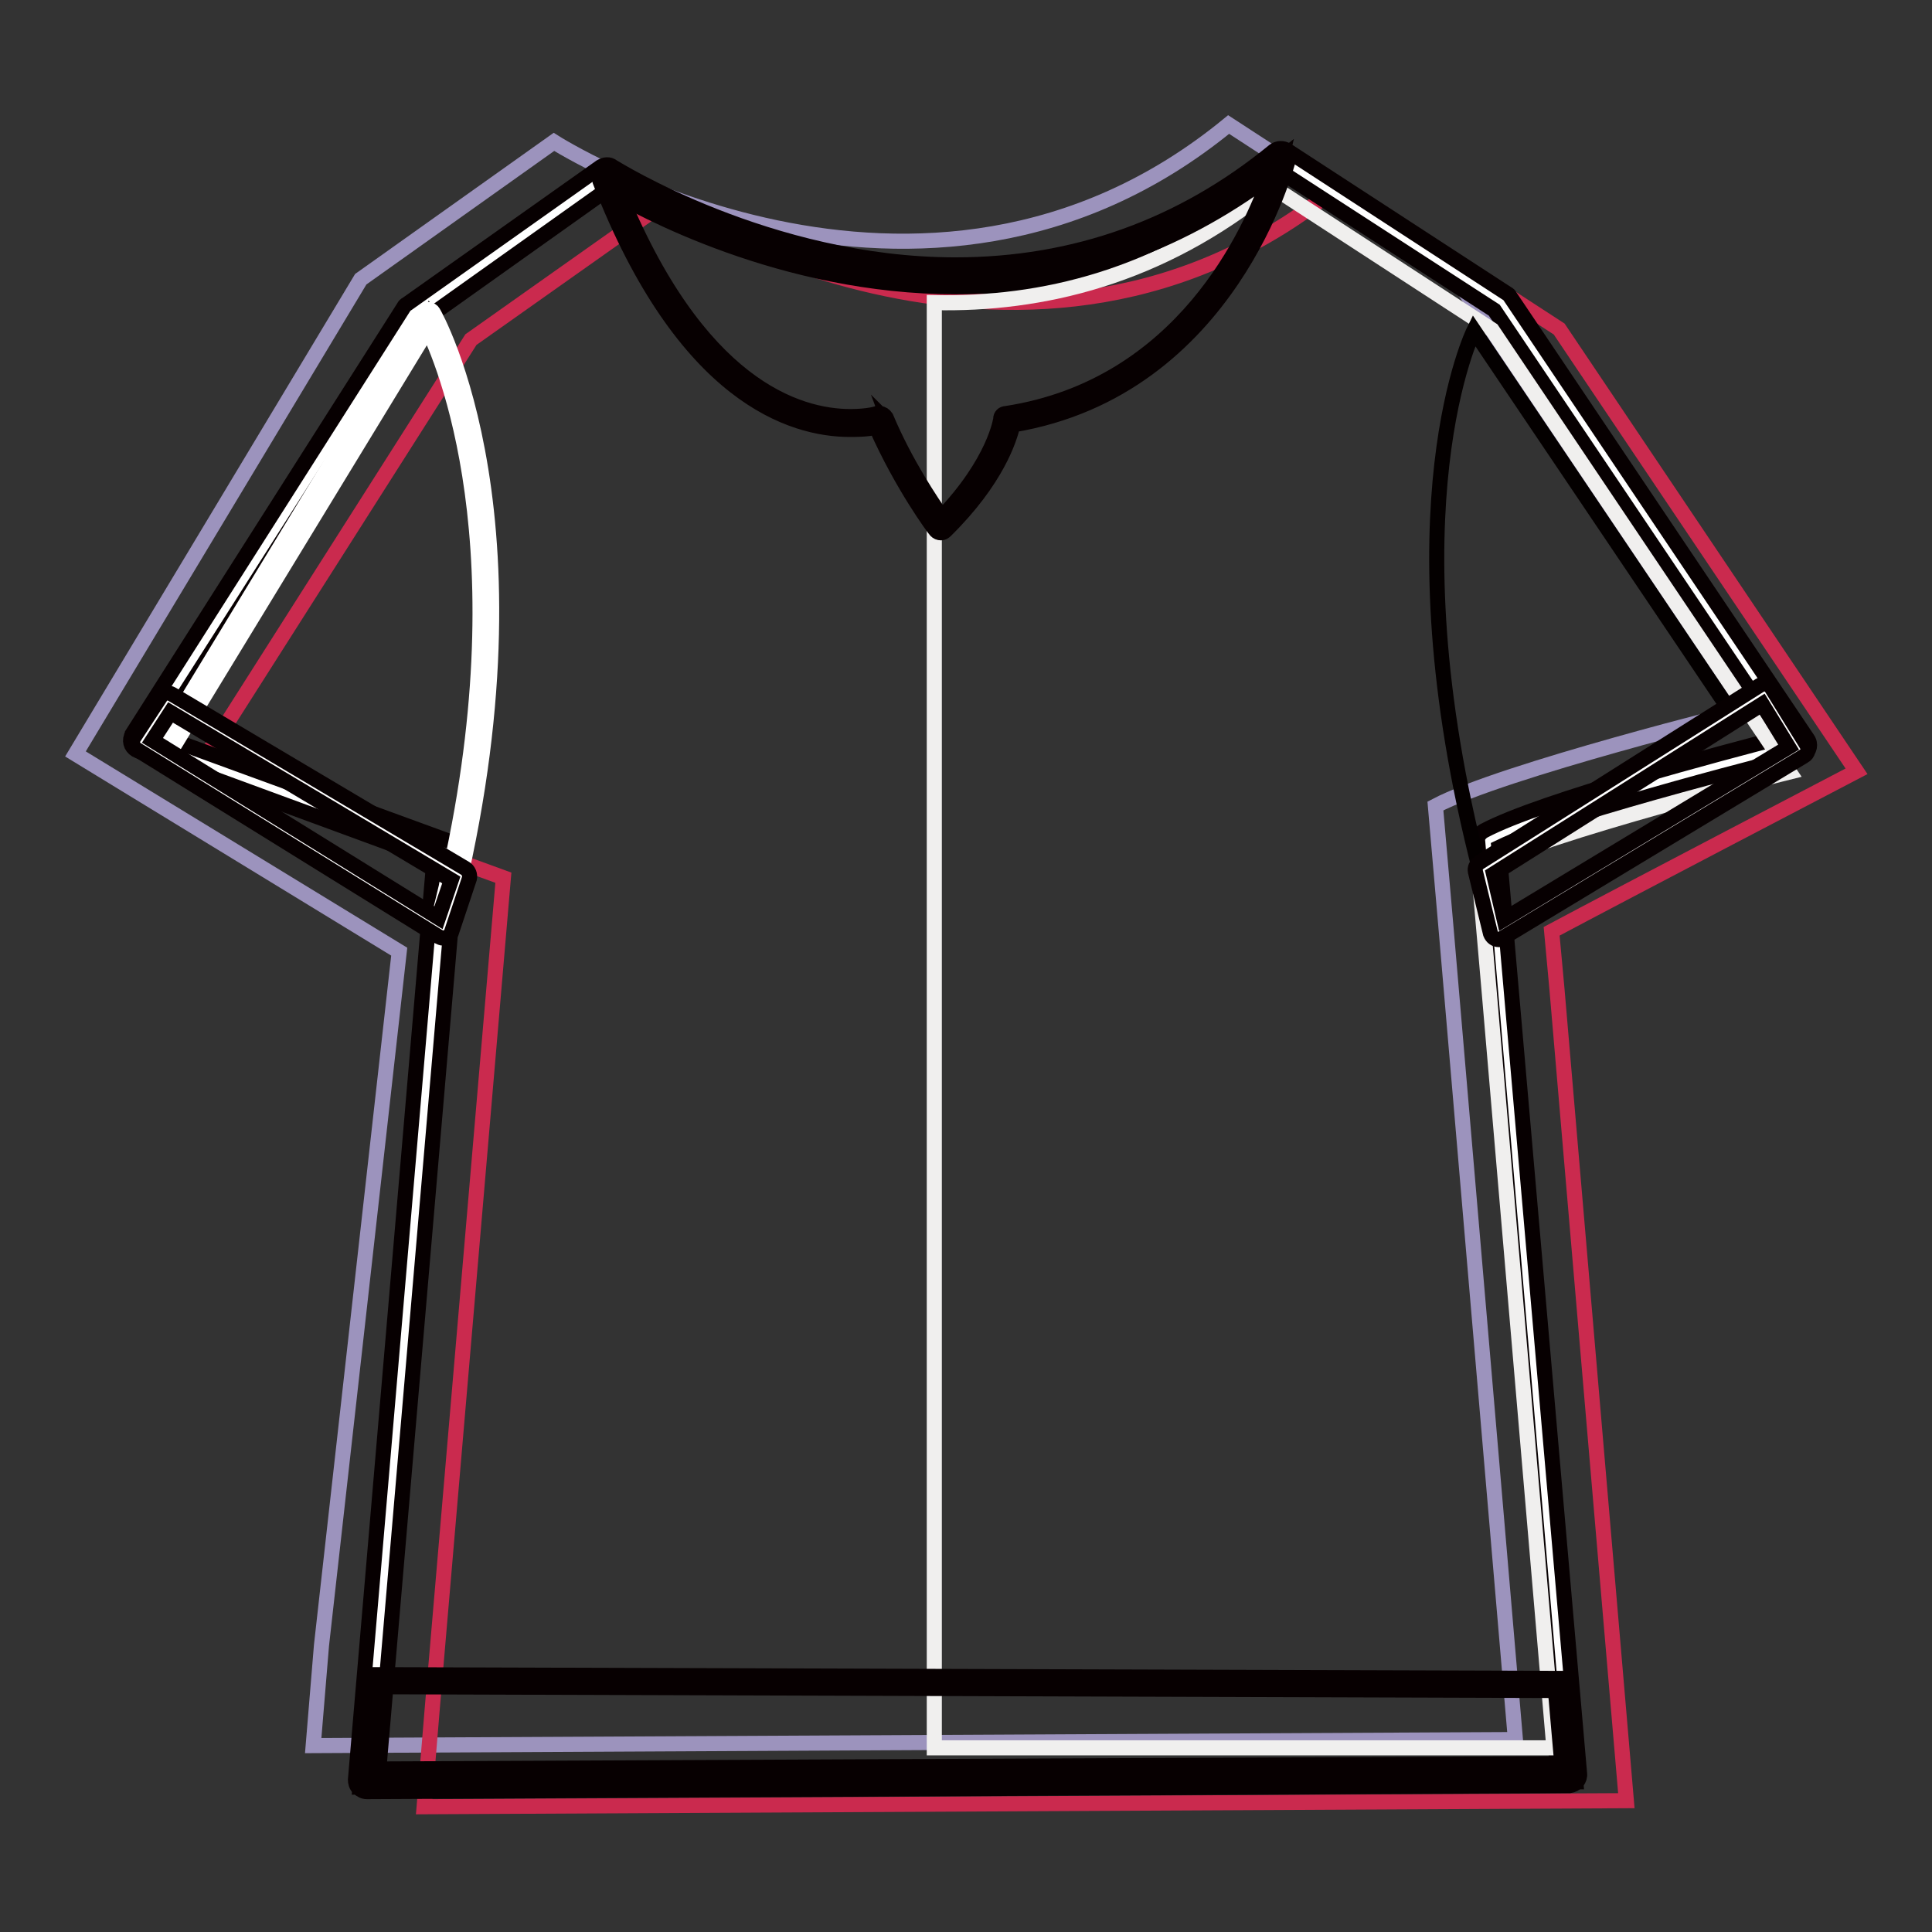
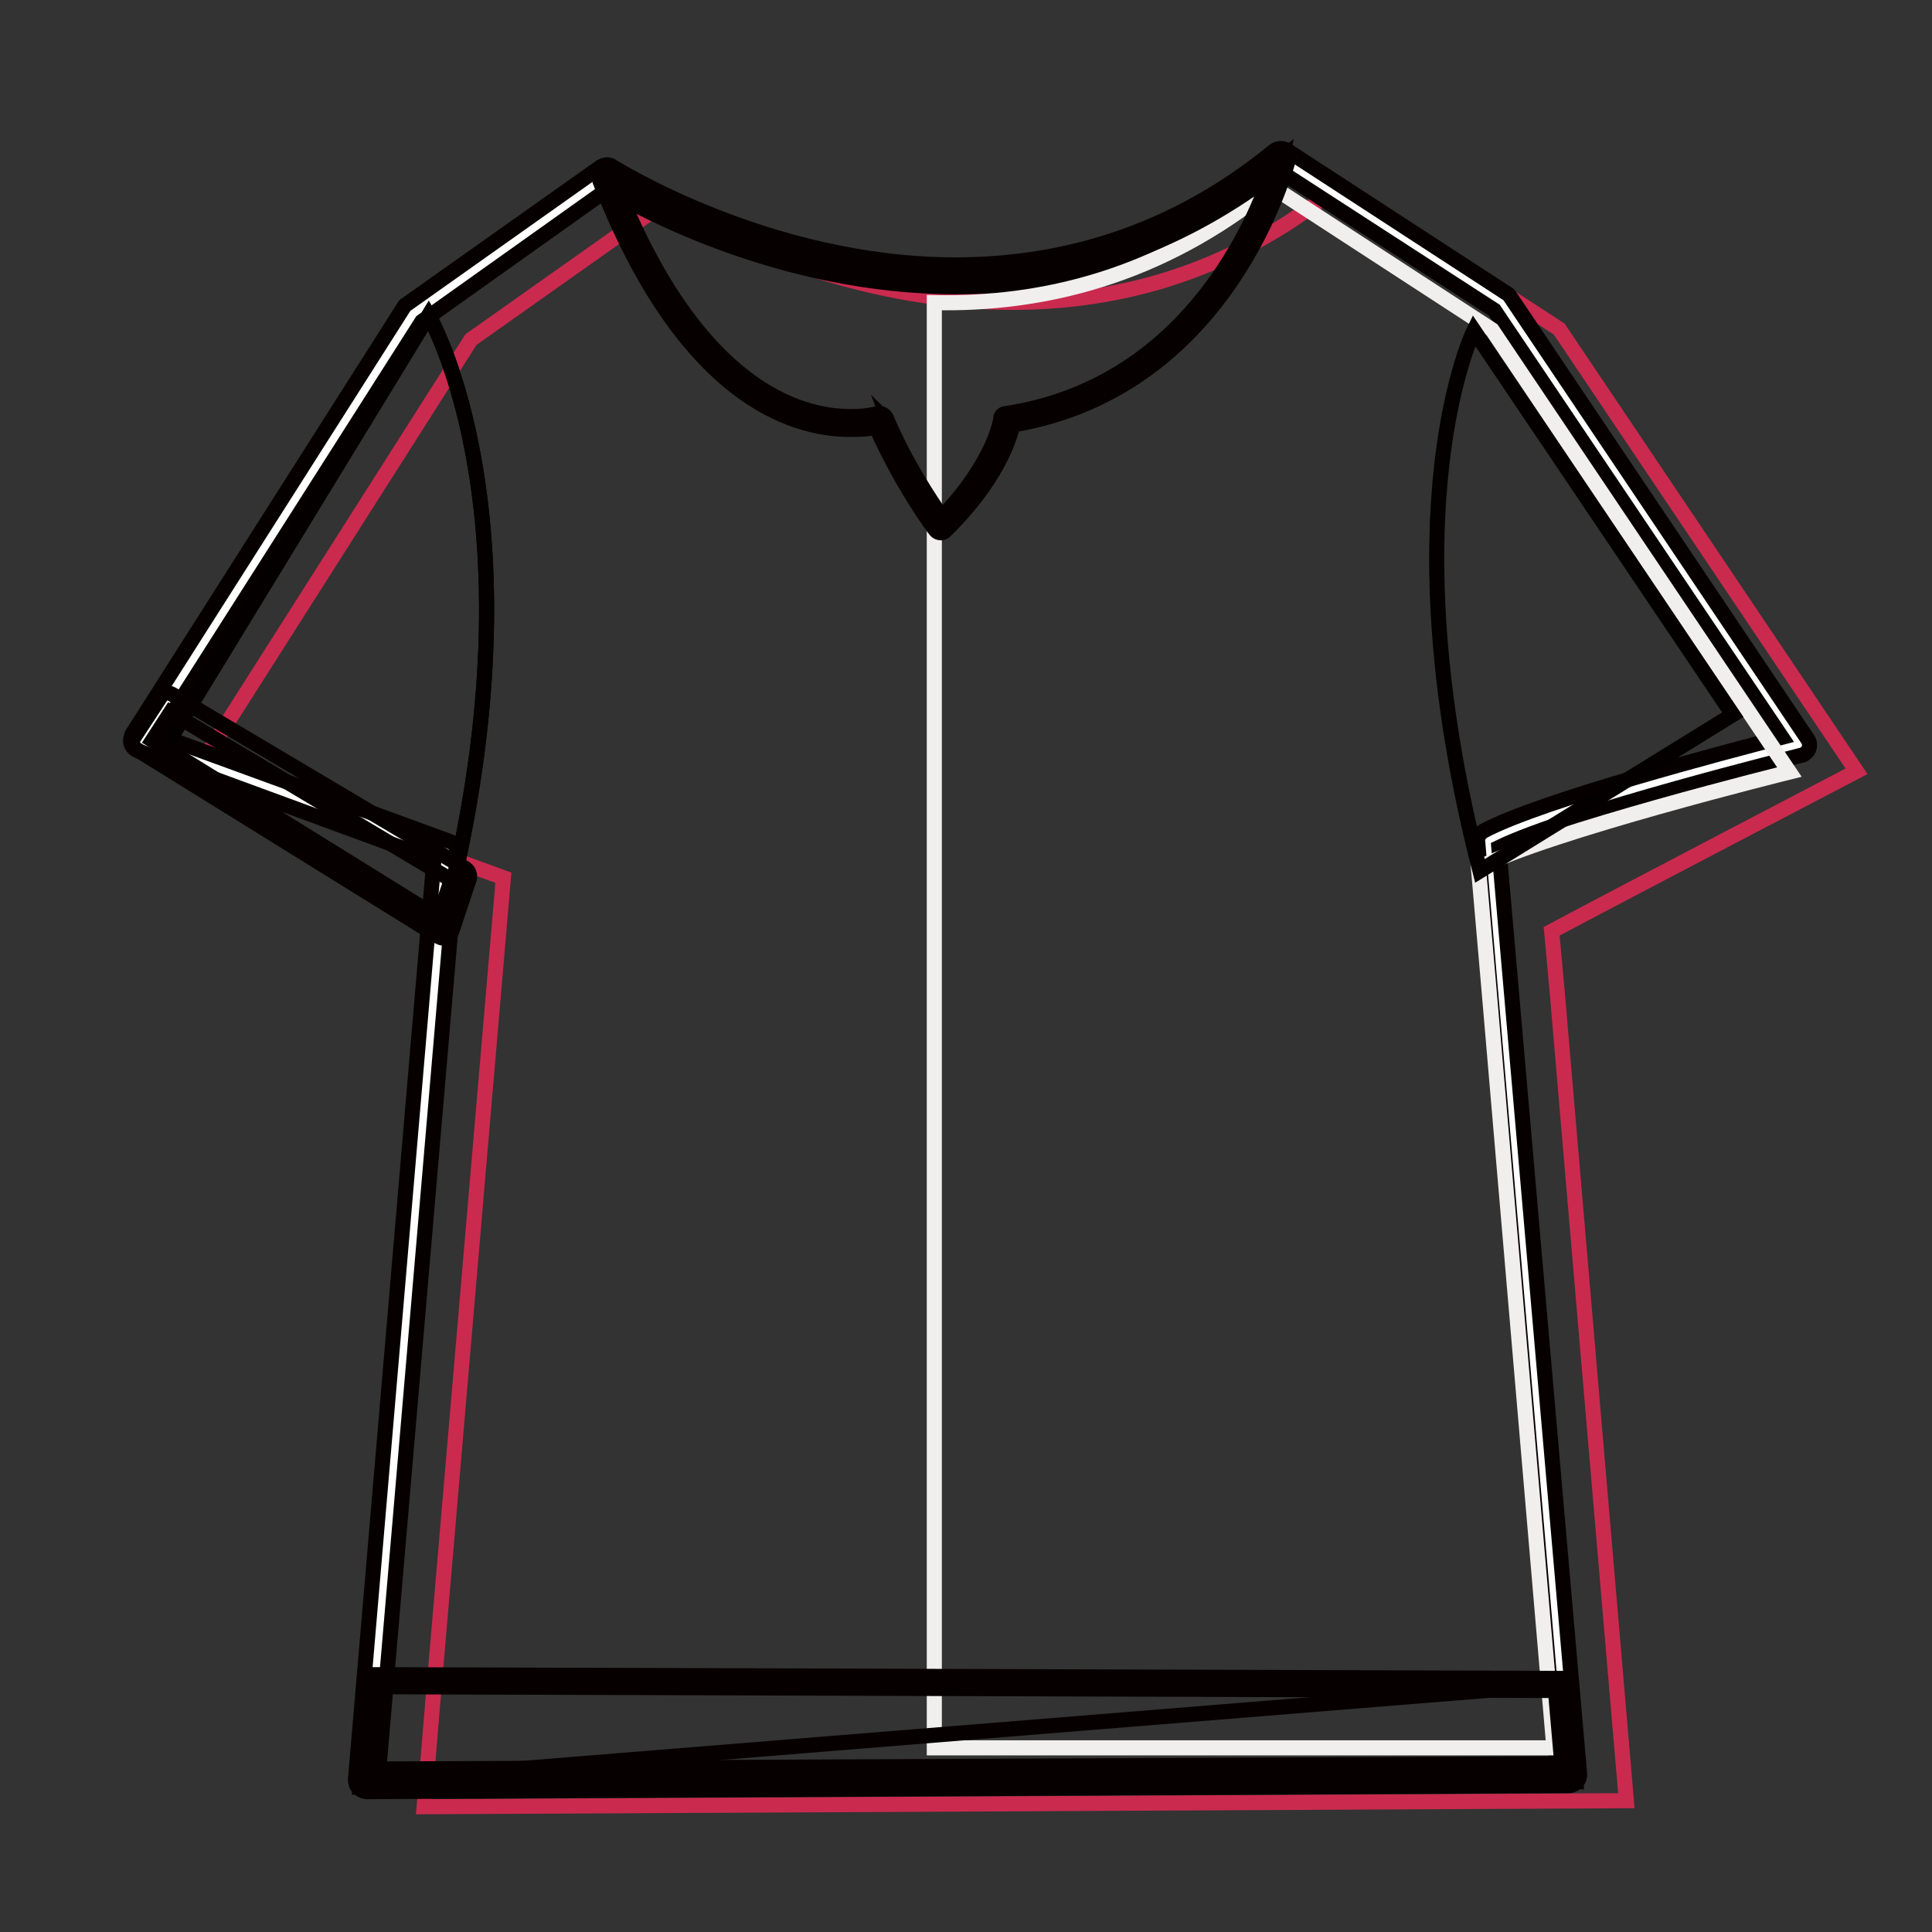
<svg xmlns="http://www.w3.org/2000/svg" version="1.1" x="0px" y="0px" viewBox="0 0 256 256" enable-background="new 0 0 256 256" xml:space="preserve">
  <rect x="0" y="0" width="256" height="256" fill="#333333" stroke="none" />
  <g>
-     <path stroke-width="2" fill-opacity="0" stroke="#9c93bd" d="M73.4,18.8c0,0,48.7,31.1,89.4-2.3l29.2,19l39.4,58.6c0,0-32.3,8-41.2,12.7l1.4,16.1l9.2,107.6l-159.3,0.8 l1.1-13.3l10.3-91.9L10,99.9L47.8,37L73.4,18.8L73.4,18.8z" />
    <path stroke-width="2" fill-opacity="0" stroke="#ca2a4e" d="M88,26.9c0,0,48.7,31.1,89.4-2.3l29.2,19l39.4,58.6c0,0-31.6,16.5-40.4,21.2l0.7,7.6l9.2,107.6l-159.3,0.8 l1.1-13.3l9.4-109.8l-40.3-14.7l36-56.6L88,26.9z" />
    <path stroke-width="2" fill-opacity="0" stroke="#ffffff" d="M80.5,23.3c0,0,48.7,31.1,89.4-2.3L199,40l39.4,58.6c0,0-32.3,8-41.2,12.7l1.4,16.1l9.2,107.6l-159.3,0.8 l1.1-13.3l9.4-109.8L18.8,98.2l36-56.6L80.5,23.3z" />
    <path stroke-width="2" fill-opacity="0" stroke="#070001" d="M48.6,237.4c-0.4,0-0.8-0.2-1.1-0.5c-0.3-0.3-0.4-0.7-0.4-1.1l10.4-121.9L18.3,99.5 c-0.8-0.3-1.2-1.1-0.9-1.9c0-0.1,0.1-0.2,0.1-0.3l36-56.6c0.1-0.2,0.2-0.3,0.4-0.4l25.7-18.2c0.5-0.3,1.1-0.4,1.6,0 c0.2,0.1,20.6,13,45.4,13c15.8,0,30-5.1,42.2-15.1c0.5-0.4,1.2-0.4,1.7-0.1l29.2,19c0.2,0.1,0.3,0.2,0.4,0.4l39.4,58.6 c0.5,0.7,0.3,1.6-0.4,2c-0.1,0.1-0.3,0.2-0.5,0.2c-0.3,0.1-30.3,7.5-40,12.2L209.3,235c0.1,0.8-0.5,1.5-1.3,1.6c0,0-0.1,0-0.1,0 L48.6,237.4L48.6,237.4z M21,97.4l38.6,14.1c0.6,0.2,1,0.8,1,1.5L50.2,234.4l156.1-0.7l-10.5-122.2c-0.1-0.6,0.3-1.1,0.8-1.4 c7.7-4.1,32.2-10.5,39.5-12.4L198,41.1l-28.1-18.2c-12.6,10-27.1,15.1-43.2,15.1c-23.1,0-42-10.4-46.2-12.9L55.9,42.6L21,97.4z" />
    <path stroke-width="2" fill-opacity="0" stroke="#f0efee" d="M123.8,40.1c14.1,0.3,29.9-3.3,44.7-15.4l29.2,19l39.4,58.6c0,0-32.3,8-41.2,12.7l1.4,16.1l8.6,100.5h-82.1 V40.1z" />
-     <path stroke-width="2" fill-opacity="0" stroke="#070001" d="M206.8,223.2l-157.1-0.5l-1.1,13.3l159.3-0.8L206.8,223.2z" />
+     <path stroke-width="2" fill-opacity="0" stroke="#070001" d="M206.8,223.2l-157.1-0.5l-1.1,13.3L206.8,223.2z" />
    <path stroke-width="2" fill-opacity="0" stroke="#070001" d="M47.7,236.8l1.3-14.9l158.6,0.5l1.2,13.7l-0.9,0L47.7,236.8z M50.5,223.5l-1,11.6l157.5-0.8l-0.9-10.3 L50.5,223.5z" />
    <path stroke-width="2" fill-opacity="0" stroke="#070001" d="M80.3,23.7c1.5-1.7,46.4,31.7,89.5-2.7c0,0-7.2,30.1-36.4,34.5c0,0-0.8,6.2-8.7,14.2c0,0-4.7-6.2-8.1-14.2 C116.6,55.6,95.4,62.7,80.3,23.7z" />
    <path stroke-width="2" fill-opacity="0" stroke="#070001" d="M124.7,70.6L124.7,70.6c-0.3,0-0.5-0.1-0.7-0.3c-0.2-0.2-4.5-6-7.9-13.7c-1.1,0.3-2.7,0.3-3.5,0.3 c-7.6,0-22-4.3-33.1-32.9c-0.1-0.3-0.1-0.6,0.2-0.9c0.2-0.2,0.5-0.3,0.8-0.3c0.7,0,1.8,0.5,4.6,1.9c7.4,3.6,22.9,11.1,41.6,11.1 c15.5,0,29.8-5.2,42.6-15.4c0.4-0.3,0.9-0.2,1.2,0.1c0.2,0.2,0.2,0.5,0.2,0.7c-0.1,0.3-7.6,30.3-36.5,35.1c-0.4,1.8-2.1,7.3-8.9,14 C125.1,70.5,124.9,70.6,124.7,70.6z M116.6,54.8c0.3,0,0.6,0.2,0.8,0.5c2.6,6.2,6.1,11.3,7.4,13.2c7-7.3,7.8-12.9,7.8-13 c0-0.4,0.3-0.7,0.7-0.7c23.5-3.6,32.5-24.3,35-31.5c-12.6,9.4-26.6,14.2-41.6,14.2c-19.1,0-34.8-7.6-42.3-11.3 c-0.9-0.4-1.8-0.9-2.6-1.3c10.6,26.3,23.9,30.3,30.9,30.3c2.3,0,3.7-0.4,3.7-0.5l0,0C116.5,54.8,116.5,54.8,116.6,54.8L116.6,54.8z " />
    <path stroke-width="2" fill-opacity="0" stroke="#040000" d="M195.3,43.8c0,0-11.6,23.4,0.8,71.6l33.5-20.7L195.3,43.8L195.3,43.8z" />
-     <path stroke-width="2" fill-opacity="0" stroke="#ffffff" d="M196.6,115.3l37.2-23.5l4.7,7.6l-39.9,24.1L196.6,115.3z" />
-     <path stroke-width="2" fill-opacity="0" stroke="#070001" d="M198.6,124.5c-0.5,0-0.9-0.3-1.1-0.8l-2-8.2c-0.1-0.5,0.1-0.9,0.5-1.2l37.2-23.5c0.5-0.3,1.2-0.2,1.5,0.3 c0,0,0,0,0,0l4.7,7.6c0.3,0.5,0.2,1.2-0.4,1.5c0,0,0,0,0,0l-39.9,24.1C199,124.5,198.8,124.5,198.6,124.5L198.6,124.5z  M197.9,115.8l1.4,6L237,99l-3.5-5.7L197.9,115.8z" />
    <path stroke-width="2" fill-opacity="0" stroke="#040000" d="M56.8,41.8c0,0,16,27.2,1.8,81.1l-37.4-22.8L56.8,41.8z" />
    <path stroke-width="2" fill-opacity="0" stroke="#040000" d="M56.8,41.8c0,0,16,27.2,1.8,81.1l-37.4-22.8L56.8,41.8z" />
-     <path stroke-width="2" fill-opacity="0" stroke="#ffffff" d="M58.6,123.8c-0.2,0-0.3,0-0.4-0.1l-37.4-22.8c-0.4-0.2-0.5-0.8-0.3-1.1l35.5-58.4c0.2-0.2,0.4-0.4,0.7-0.4 h0c0.3,0,0.6,0.2,0.7,0.4c0.2,0.3,16,28.1,1.9,81.8c-0.1,0.3-0.2,0.5-0.5,0.6C58.9,123.8,58.7,123.8,58.6,123.8z M22.4,99.9 l35.7,21.8c11.8-45.9,1.4-72.2-1.4-78.1L22.4,99.9z" />
-     <path stroke-width="2" fill-opacity="0" stroke="#ffffff" d="M61.1,116L22.3,92.9l-3.6,5.5l40,24.8L61.1,116z" />
    <path stroke-width="2" fill-opacity="0" stroke="#070001" d="M58.7,124.3c-0.2,0-0.4-0.1-0.6-0.2l-40-24.8c-0.5-0.3-0.7-1-0.4-1.5c0,0,0,0,0,0l3.6-5.5 c0.3-0.5,1-0.6,1.5-0.3l38.9,23.1c0.4,0.3,0.6,0.8,0.5,1.3l-2.4,7.2C59.6,124,59.2,124.3,58.7,124.3z M20.2,98.1l37.9,23.5l1.7-5 L22.6,94.4L20.2,98.1z" />
  </g>
</svg>